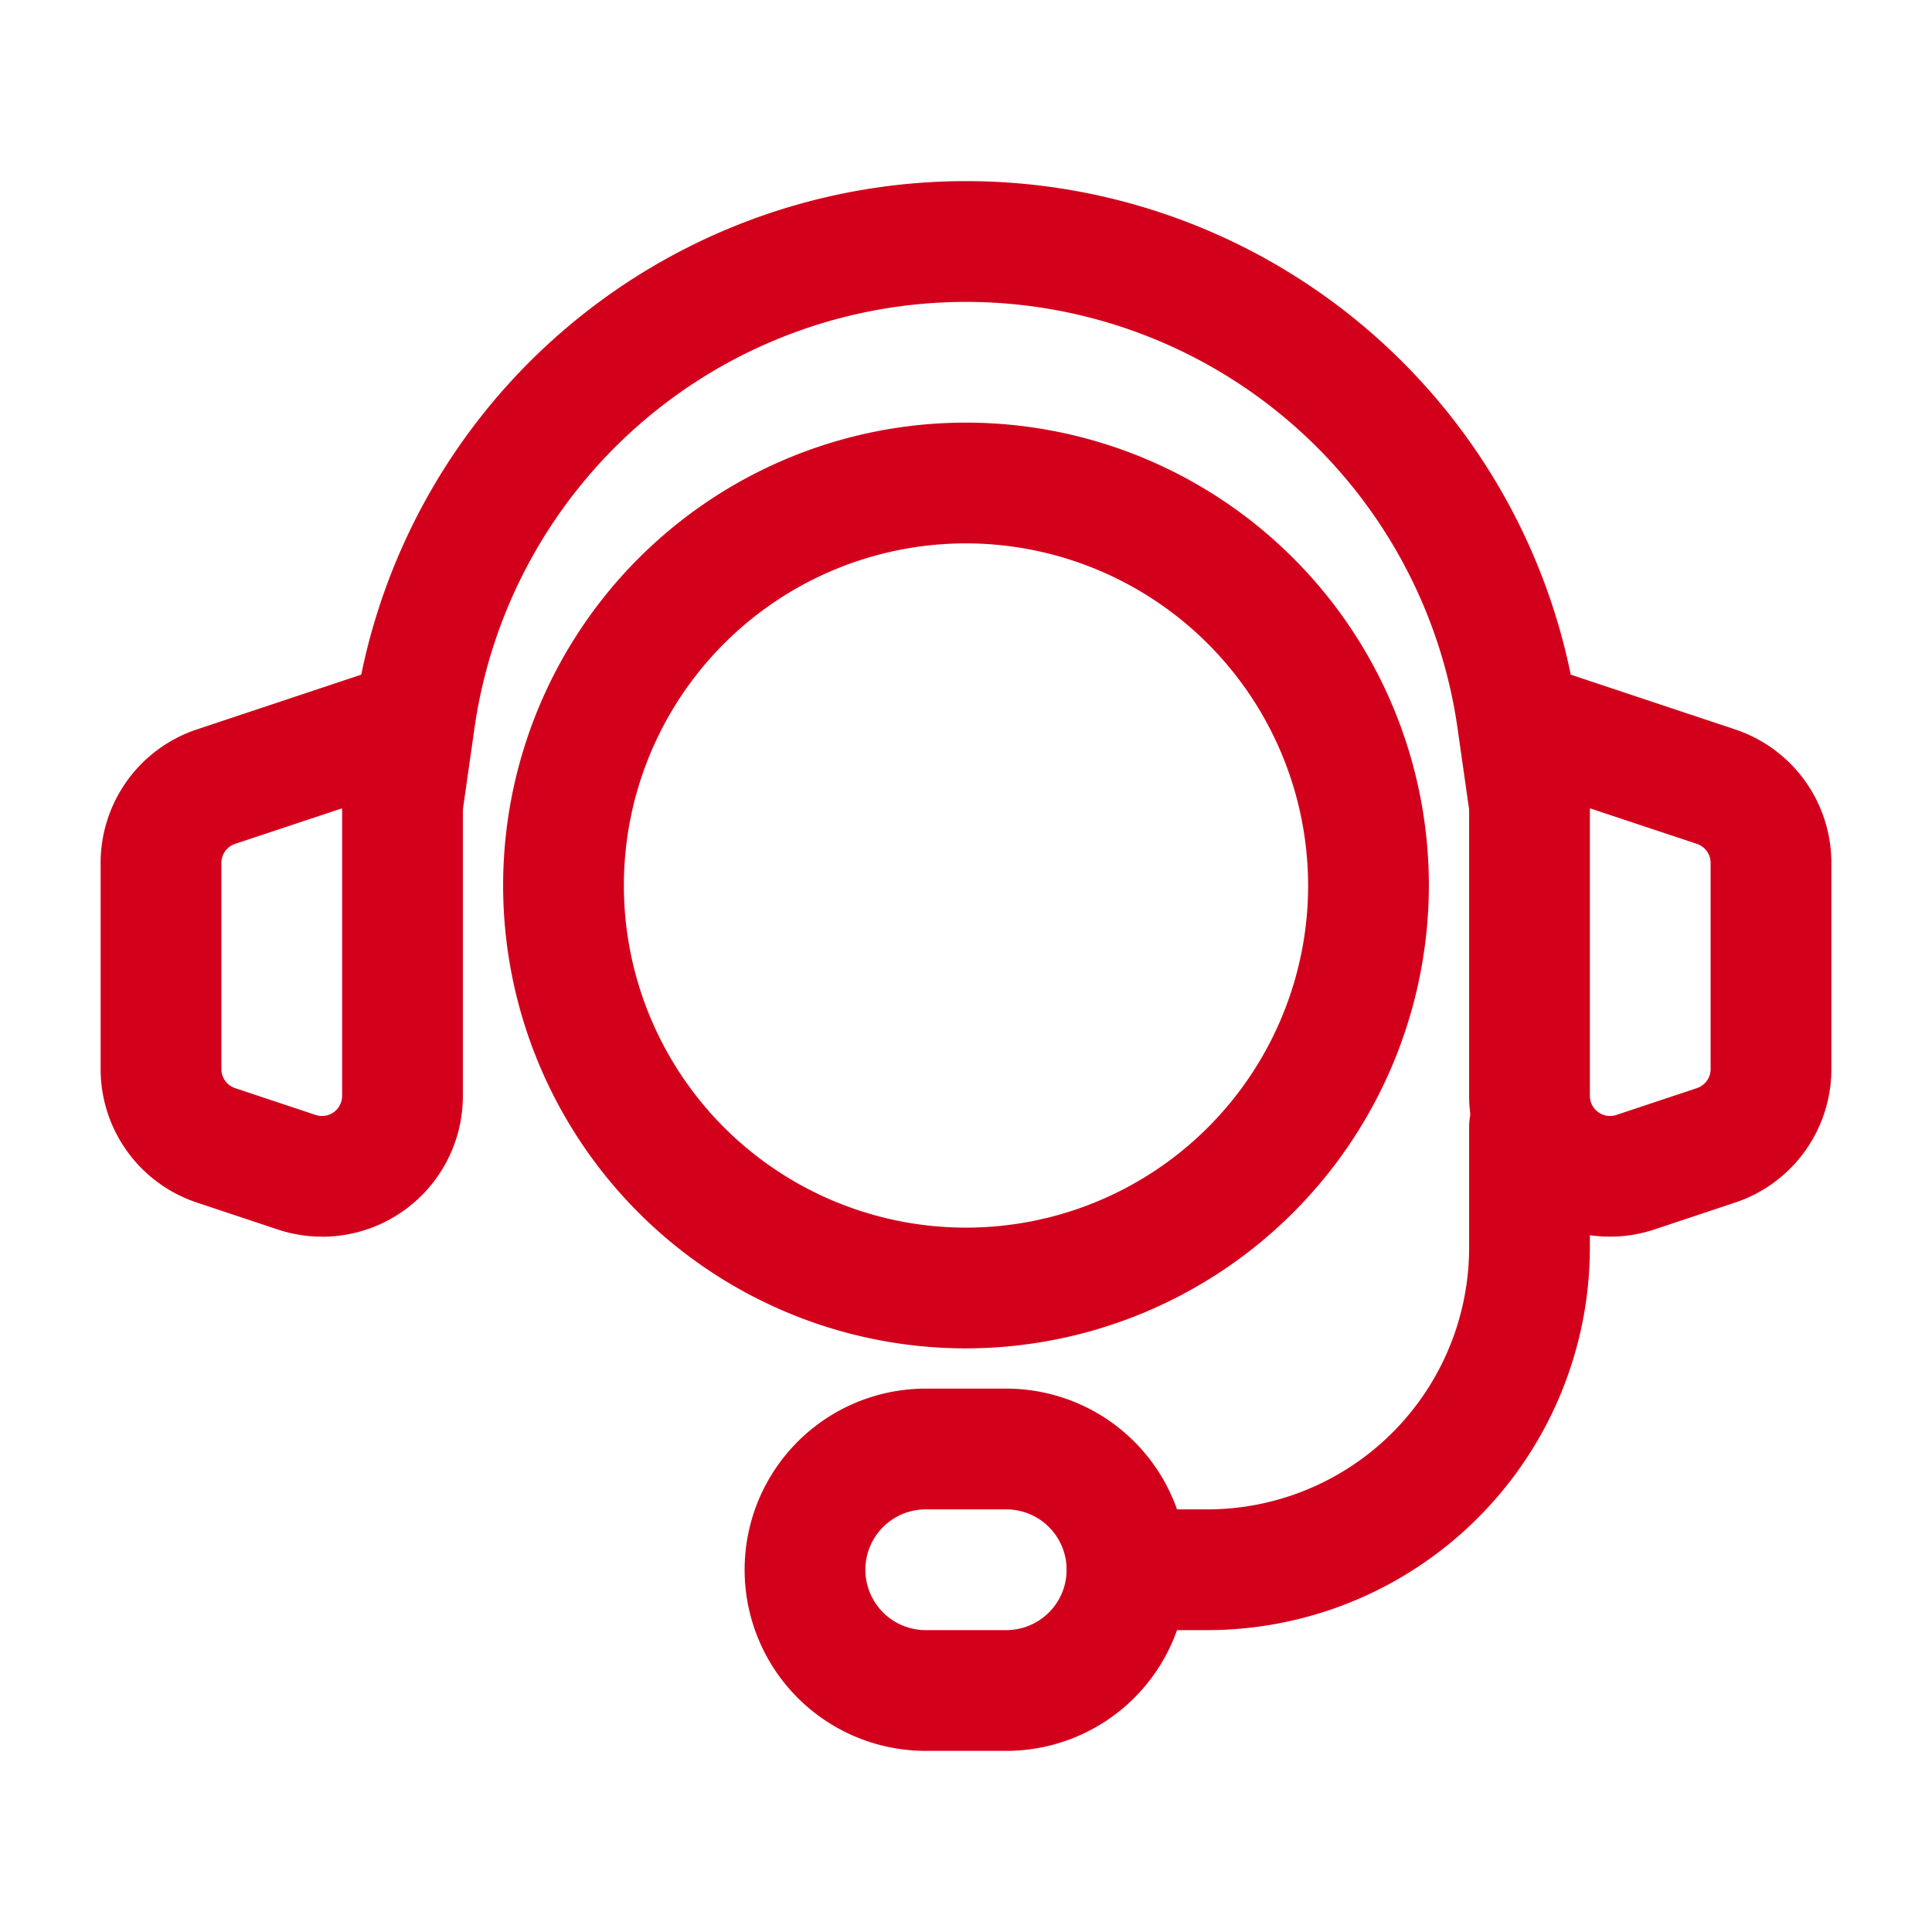
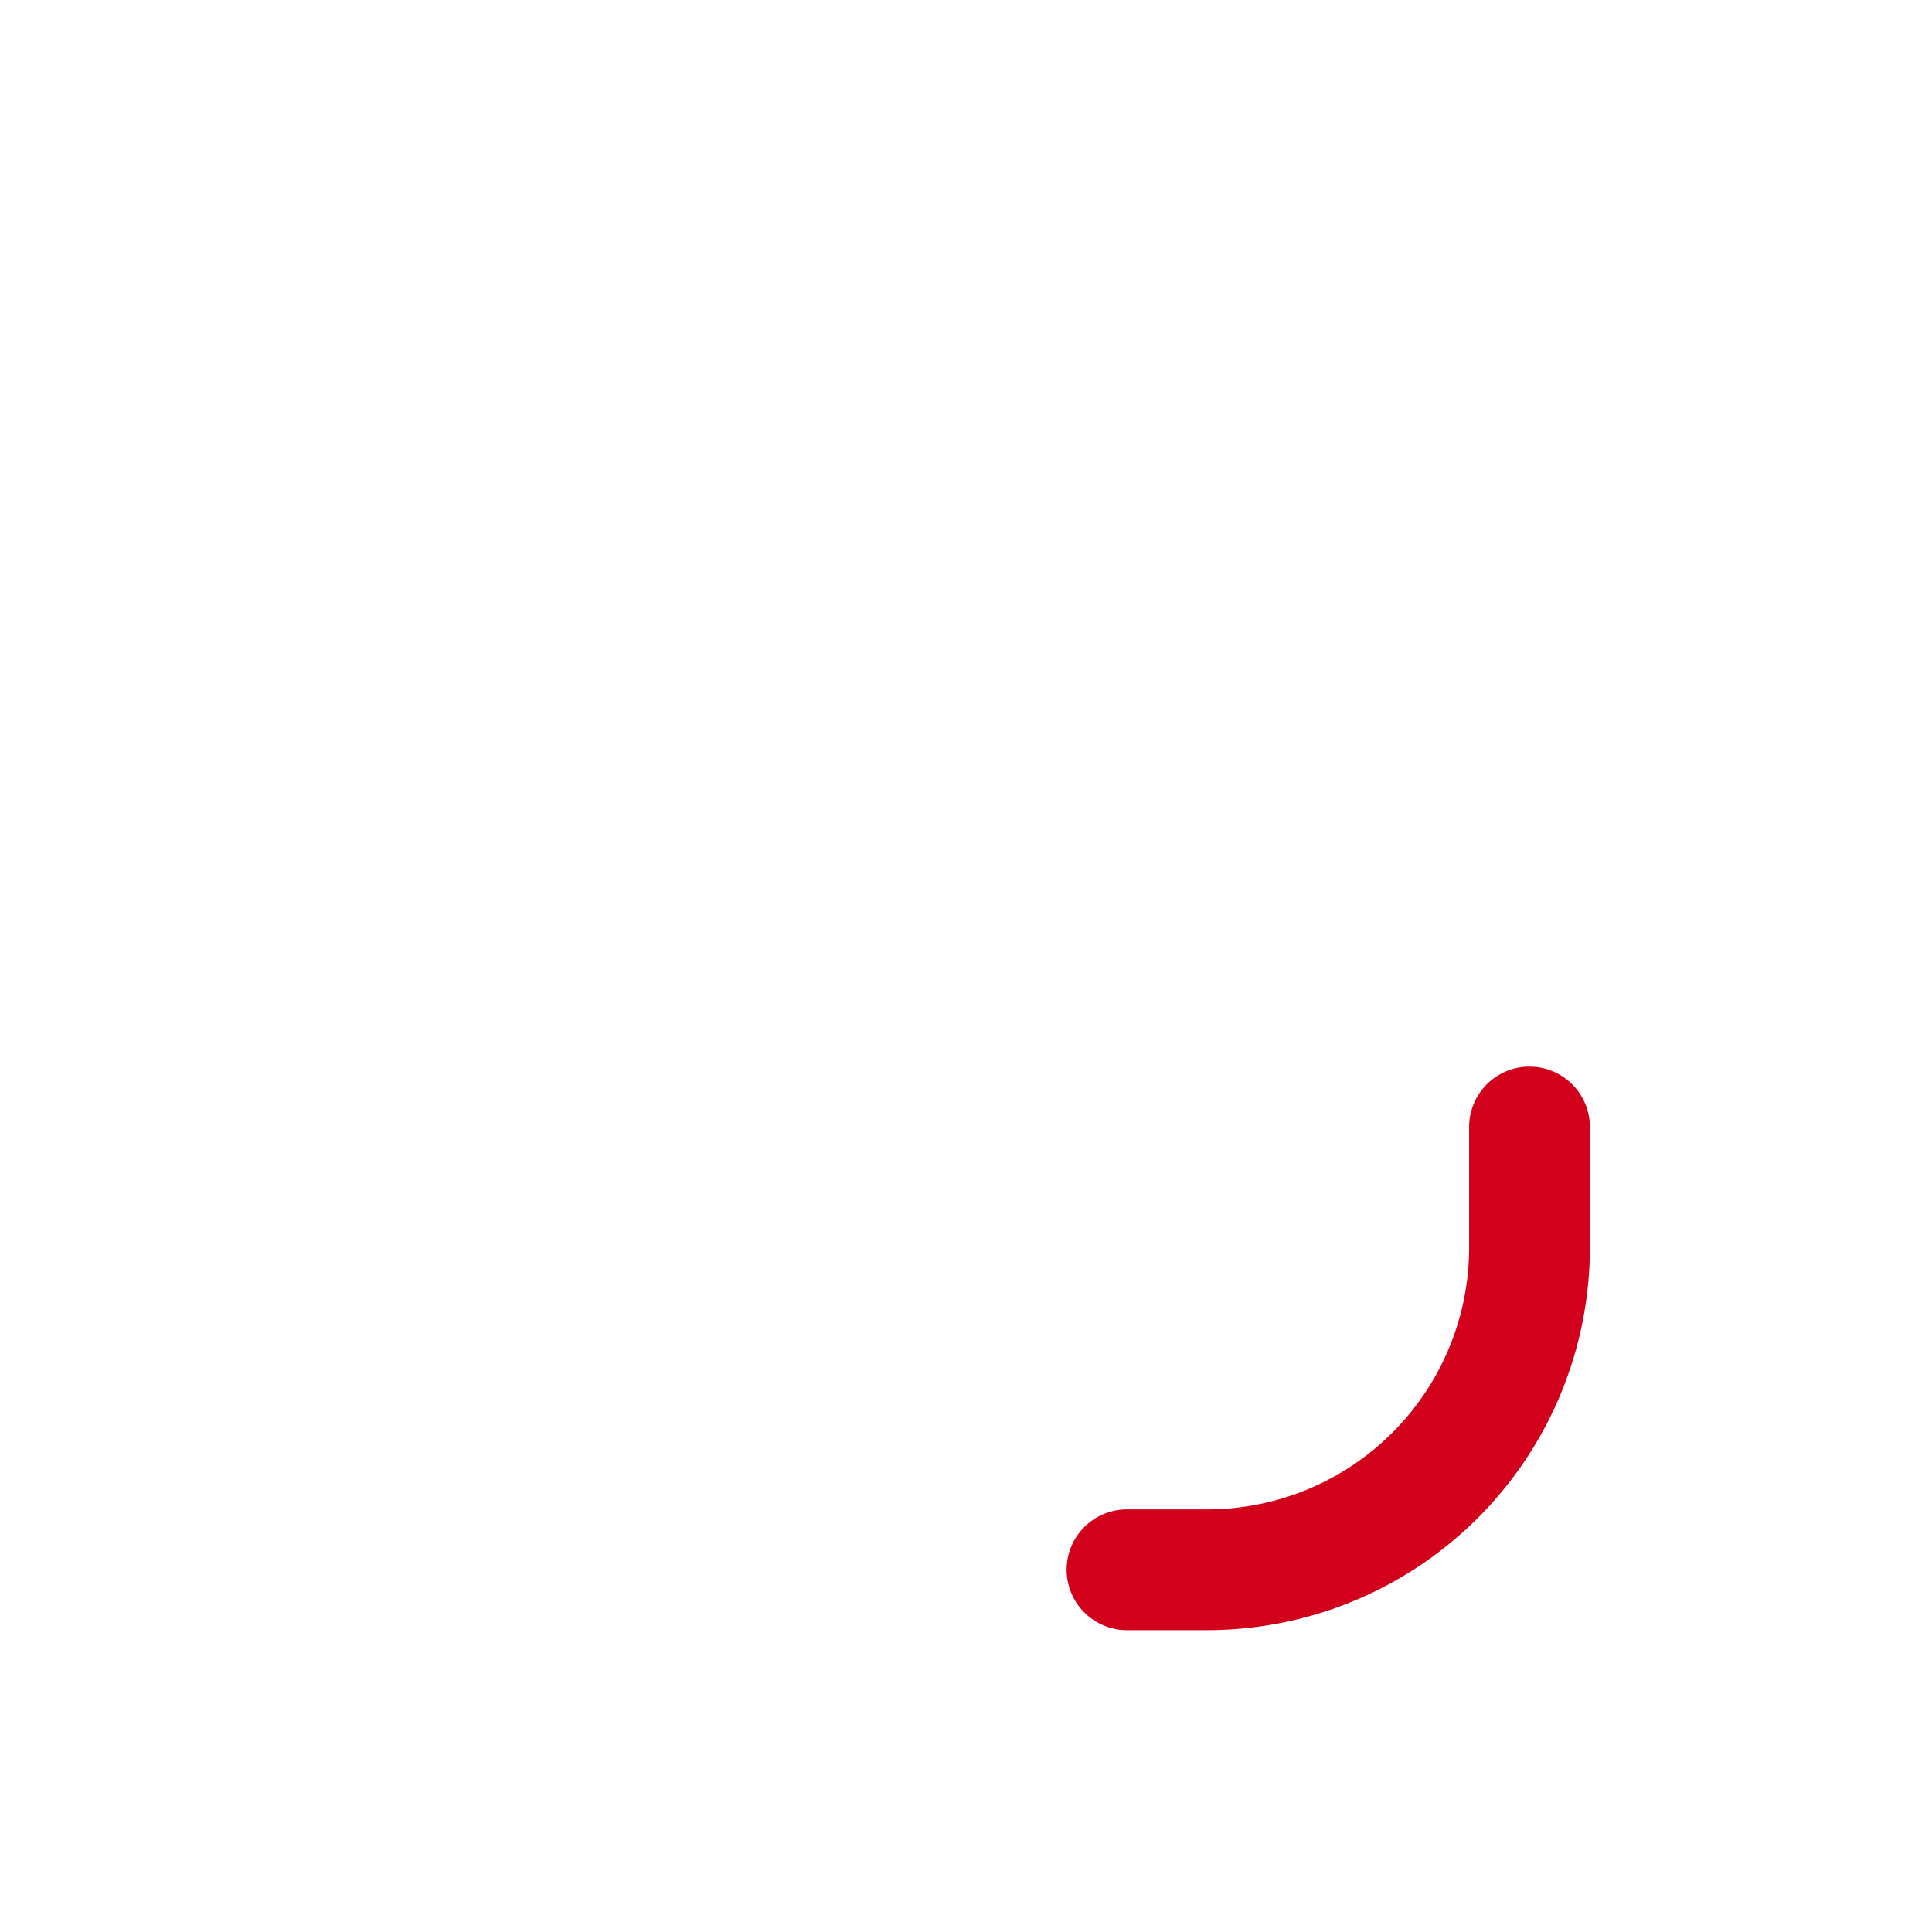
<svg xmlns="http://www.w3.org/2000/svg" version="1.1" width="512" height="512" x="0" y="0" viewBox="0 0 24 24" style="enable-background:new 0 0 512 512" xml:space="preserve" class="">
  <g>
    <g data-name="Layer 2">
-       <path d="M3.999 15.362a1.742 1.742 0 0 1-.552-.09l-1-.333a1.747 1.747 0 0 1-1.197-1.66v-2.558a1.748 1.748 0 0 1 1.196-1.66l2.317-.772A.75.75 0 0 1 5.75 9v4.613a1.749 1.749 0 0 1-1.751 1.75zm.251-5.321-1.33.442a.25.25 0 0 0-.17.238v2.558a.25.25 0 0 0 .17.238l1 .333a.25.25 0 0 0 .33-.237zM20.001 15.362a1.749 1.749 0 0 1-1.751-1.75V9a.75.75 0 0 1 .987-.711l2.317.772a1.748 1.748 0 0 1 1.196 1.66v2.558a1.748 1.748 0 0 1-1.196 1.66l-1 .333a1.741 1.741 0 0 1-.553.09zm-.251-5.321v3.572a.25.25 0 0 0 .33.237l1-.333a.25.25 0 0 0 .17-.238v-2.558a.25.25 0 0 0-.17-.238z" fill="#d3001c" opacity="1" data-original="#000000" class="" />
      <path d="M15 20.25h-1a.75.75 0 0 1 0-1.5h1a3.254 3.254 0 0 0 3.25-3.25V14a.75.75 0 0 1 1.5 0v1.5A4.755 4.755 0 0 1 15 20.25z" fill="#d3001c" opacity="1" data-original="#000000" class="" />
-       <path d="M12.5 21.75h-1a2.25 2.25 0 0 1 0-4.5h1a2.25 2.25 0 0 1 0 4.5zm-1-3a.75.75 0 0 0 0 1.5h1a.75.75 0 0 0 0-1.5zM12 16.75A5.75 5.75 0 1 1 17.75 11 5.757 5.757 0 0 1 12 16.75zm0-10A4.25 4.25 0 1 0 16.25 11 4.255 4.255 0 0 0 12 6.75z" fill="#d3001c" opacity="1" data-original="#000000" class="" />
-       <path d="M18.999 10.75a.75.75 0 0 1-.742-.644l-.151-1.06a6.168 6.168 0 0 0-12.212 0l-.151 1.06a.75.75 0 0 1-1.486-.212l.152-1.06a7.668 7.668 0 0 1 15.182 0l.152 1.06a.75.75 0 0 1-.637.849.798.798 0 0 1-.107.007z" fill="#d3001c" opacity="1" data-original="#000000" class="" />
    </g>
  </g>
</svg>